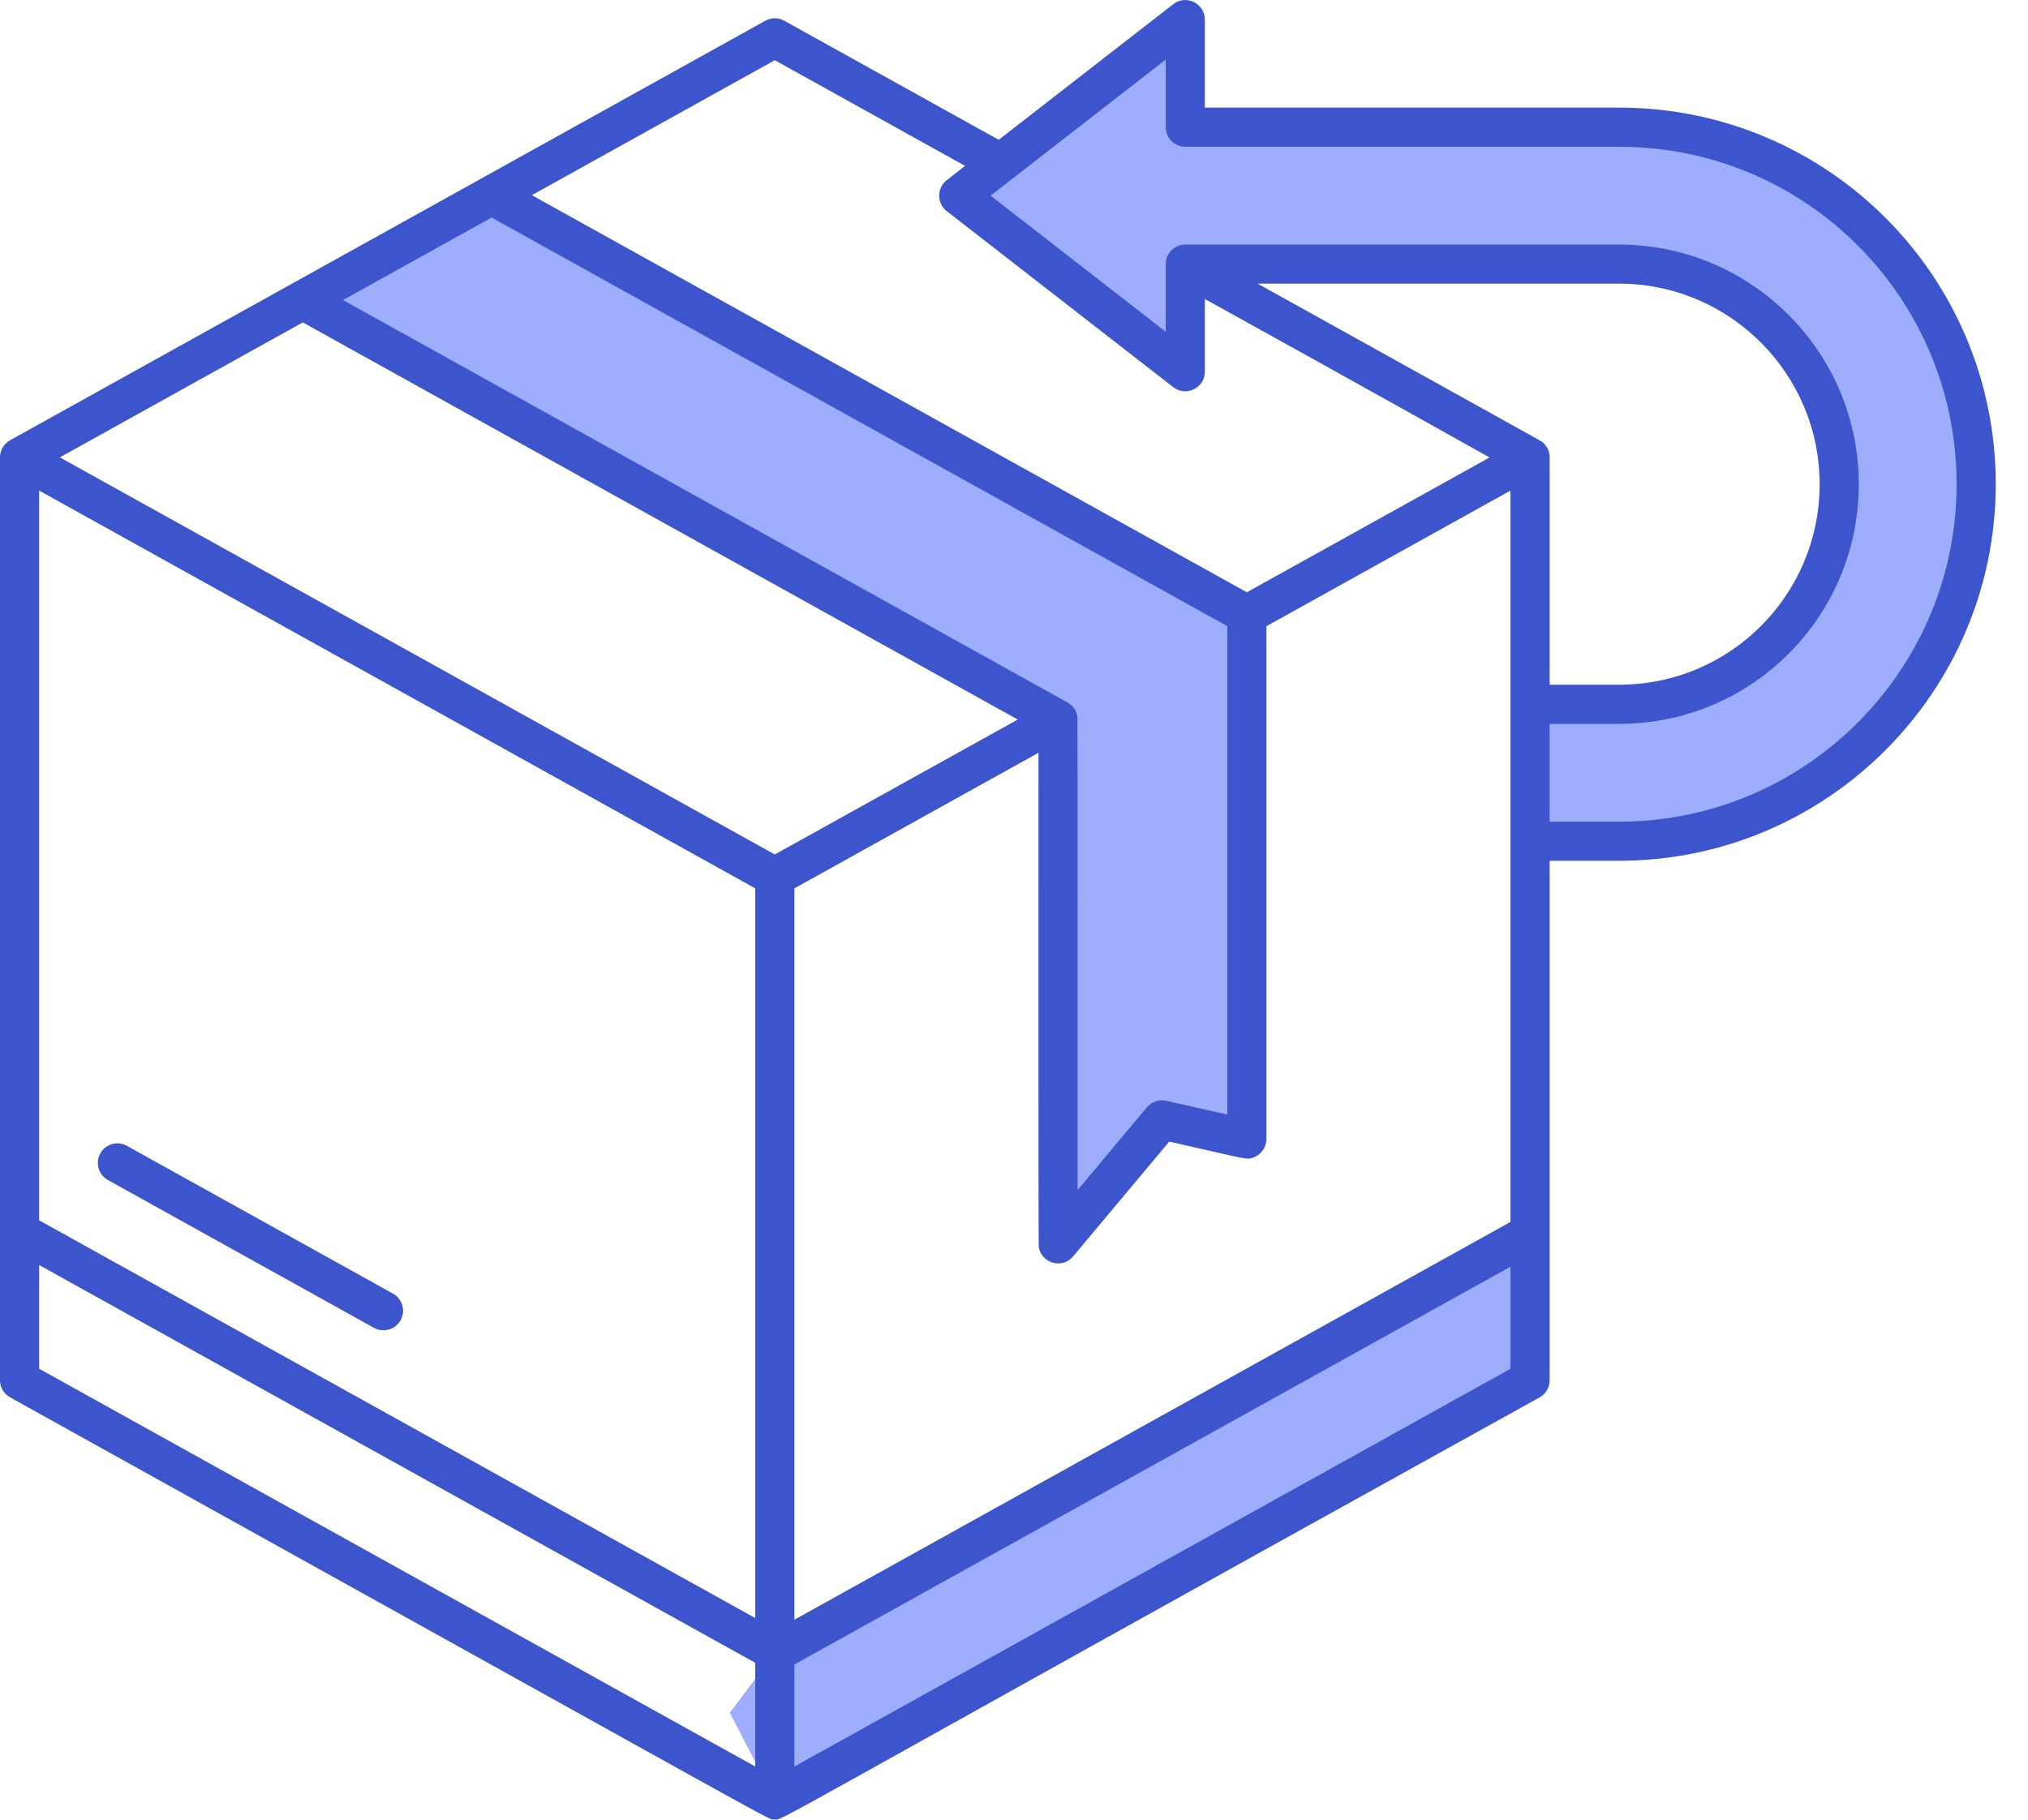
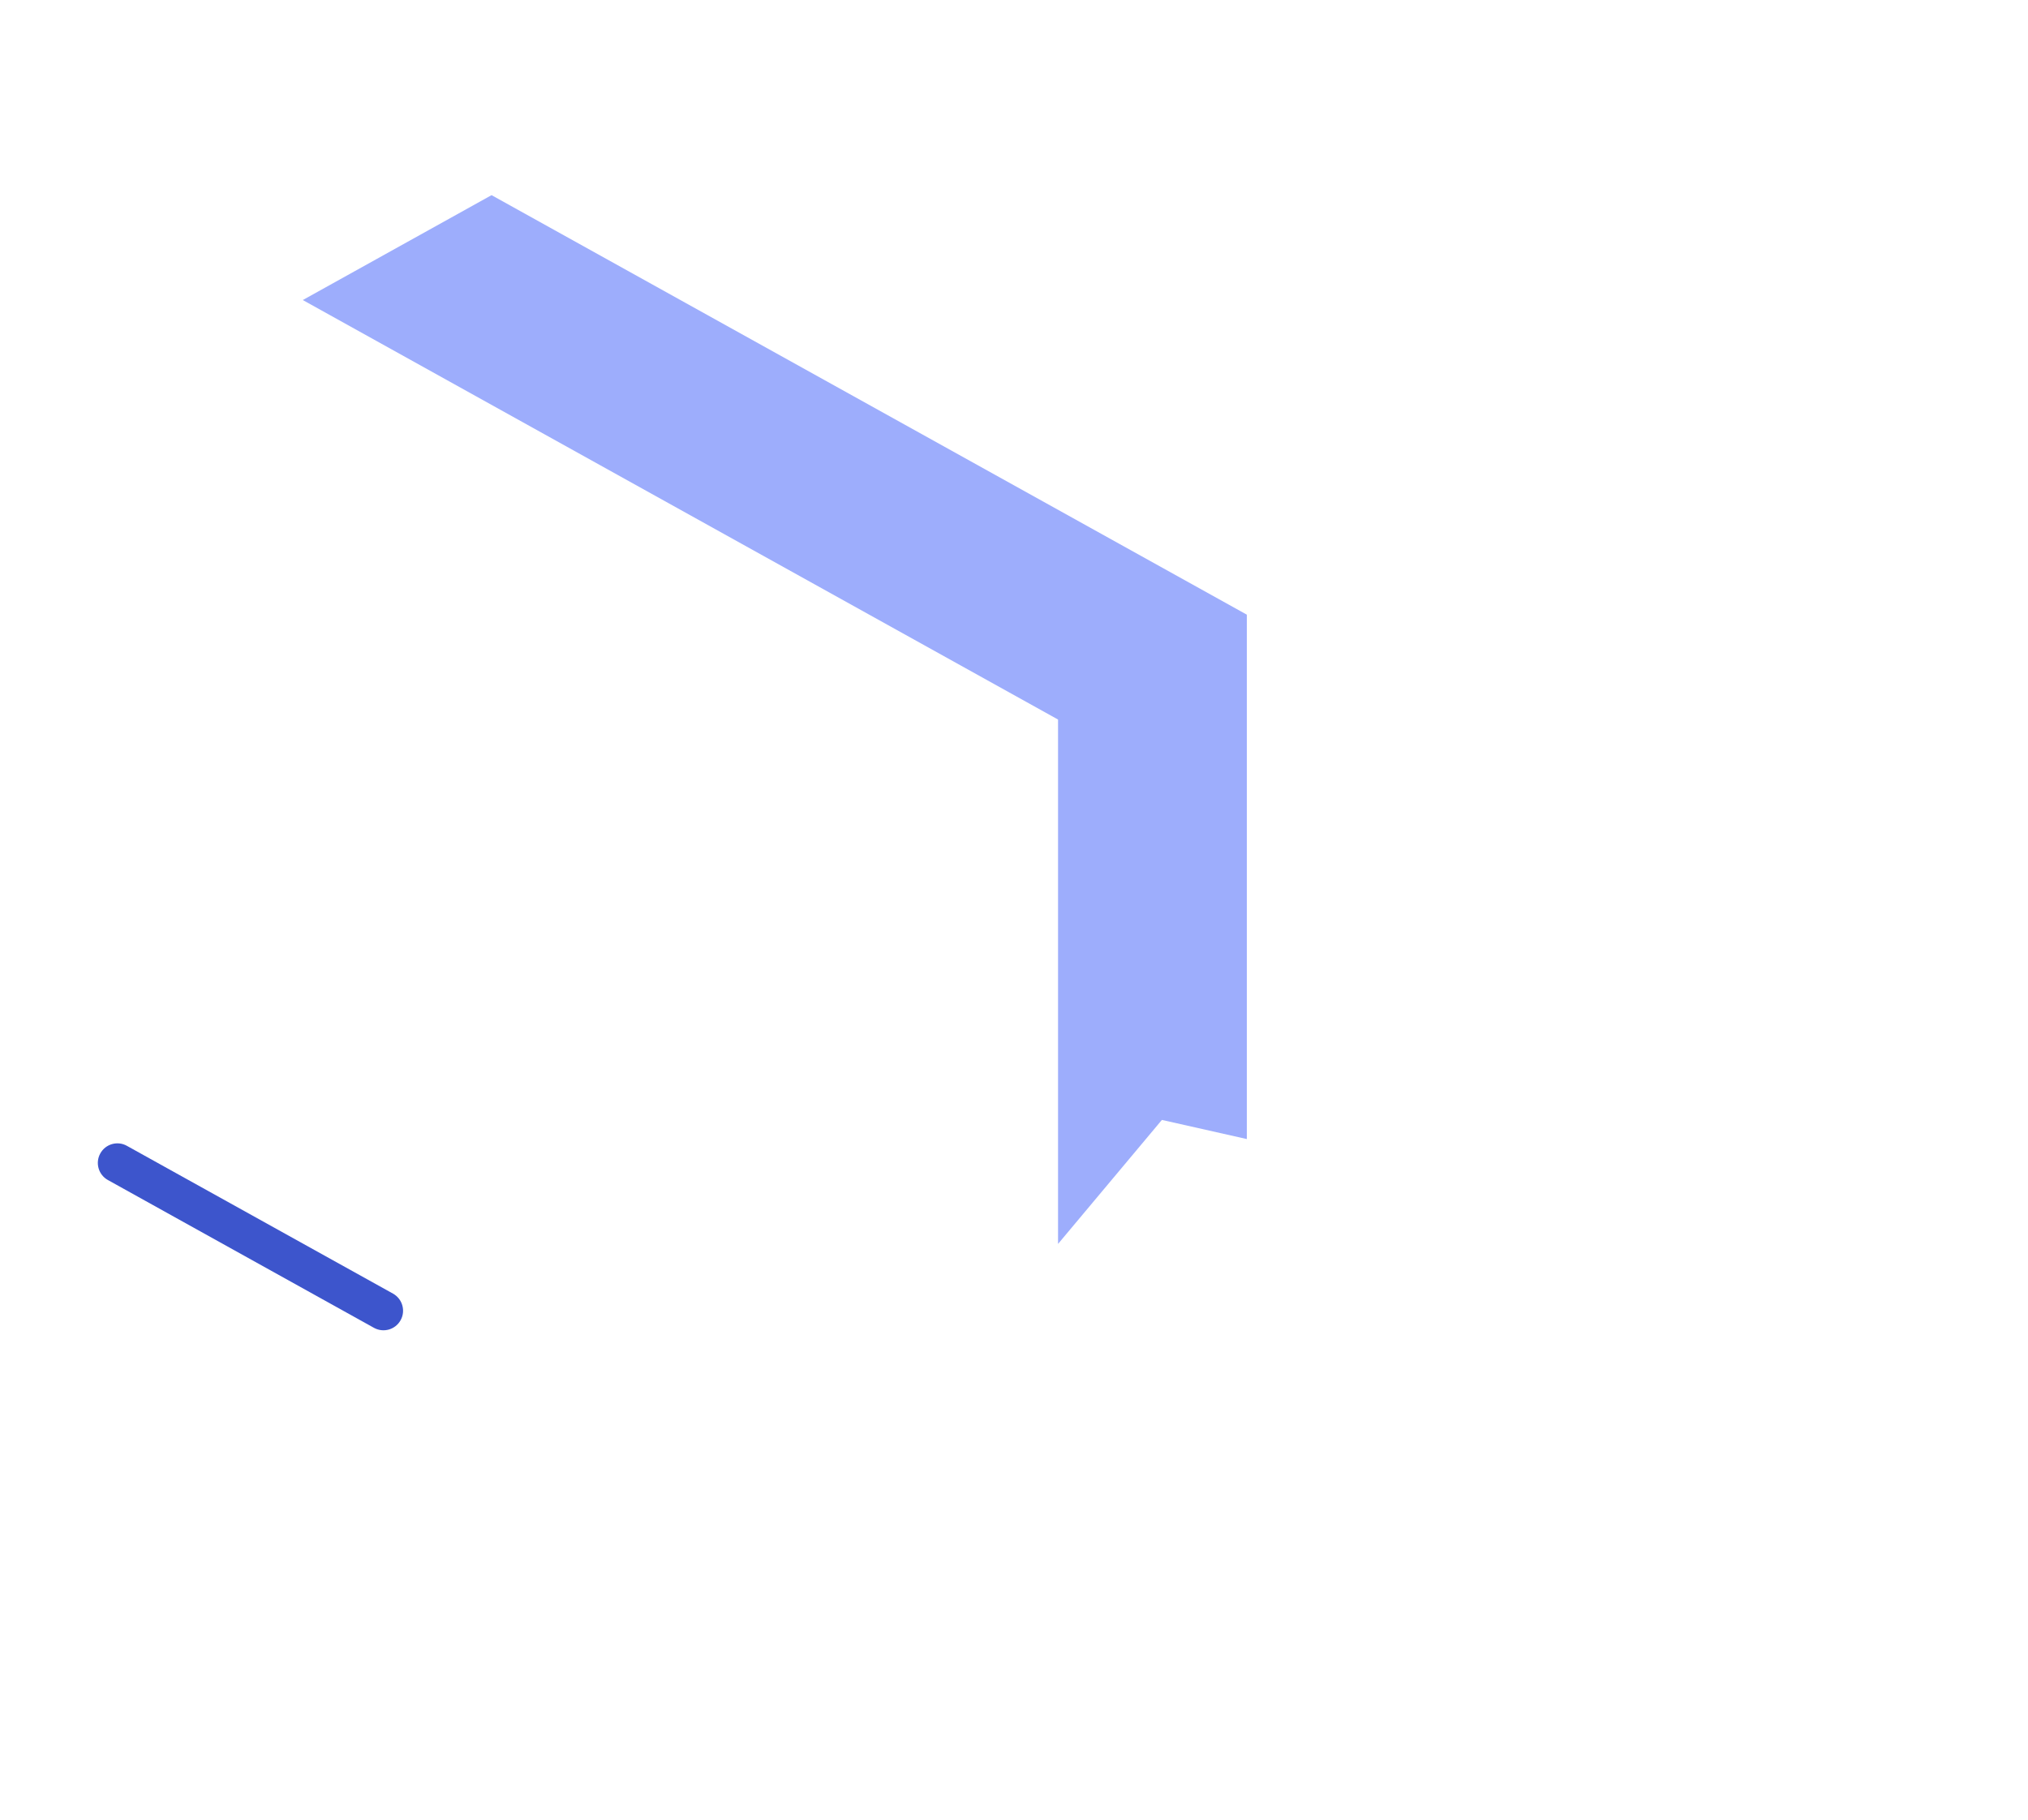
<svg xmlns="http://www.w3.org/2000/svg" fill="none" viewBox="0 0 39 35" height="35" width="39">
-   <path fill="#9DADFC" d="M38.003 9.313C38.003 13.106 34.929 16.18 31.136 16.18H29.424V13.546H31.136C33.476 13.546 35.37 11.651 35.37 9.313C35.37 6.975 33.475 5.08 31.136 5.08H22.794C22.794 5.751 22.794 6.098 22.794 7.15L18.437 3.763C23.73 -0.351 22.643 0.494 22.794 0.377V2.446H31.136C34.93 2.446 38.003 5.52 38.003 9.313Z" />
-   <path fill="#9DADFC" d="M29.424 23.724V26.549L14.9 34.617L14.035 32.943L14.9 31.793L29.424 23.724Z" />
  <path fill="#9DADFC" d="M23.978 11.823V21.909L22.344 21.541L20.347 23.926V13.84L5.823 5.771L9.454 3.753V3.754L23.978 11.823Z" />
  <path fill="#3D55CC" d="M7.558 24.882L2.44 22.039C2.259 21.938 2.03 22.003 1.929 22.185C1.828 22.367 1.893 22.596 2.075 22.697L7.192 25.54C7.373 25.64 7.603 25.576 7.704 25.393C7.805 25.212 7.739 24.983 7.558 24.882Z" />
-   <path fill="#3D55CC" d="M31.137 2.07H23.17V0.377C23.17 0.065 22.81 -0.112 22.563 0.08L19.206 2.689L15.083 0.399C14.969 0.335 14.831 0.335 14.718 0.399C14.474 0.534 0.239 8.442 0.19 8.47C0.074 8.537 0 8.661 0 8.797V26.549C0 26.685 0.074 26.811 0.194 26.877C15.685 35.483 14.748 34.985 14.878 34.993C15.084 35.006 14.158 35.437 29.607 26.878C29.727 26.811 29.801 26.685 29.801 26.549V16.556H31.137C35.13 16.556 38.38 13.307 38.38 9.313C38.38 5.302 35.133 2.07 31.137 2.07ZM14.9 1.158L18.56 3.191L18.206 3.466C18.013 3.617 18.013 3.91 18.206 4.06L22.563 7.447C22.809 7.638 23.17 7.463 23.17 7.15V5.751C26.392 7.534 27.911 8.389 28.646 8.799L23.978 11.392L10.228 3.754L14.9 1.158ZM5.823 6.201L19.572 13.84L14.9 16.435L1.151 8.797L5.823 6.201ZM9.454 4.184L23.602 12.044V21.438L22.427 21.173C22.289 21.143 22.146 21.191 22.055 21.299L20.723 22.89C20.723 20.9 20.725 13.831 20.72 13.792C20.693 13.584 20.525 13.511 20.517 13.504L6.597 5.771L9.454 4.184ZM0.753 9.436L14.524 17.087V31.122L0.753 23.472V9.436ZM15.277 17.087L19.971 14.479C19.971 17.445 19.968 23.923 19.976 23.981C20.024 24.302 20.43 24.413 20.635 24.168L22.485 21.958C24.039 22.308 23.973 22.316 24.117 22.258C24.265 22.199 24.354 22.055 24.354 21.909V12.045L29.048 9.436V23.503L15.277 31.154V17.087ZM29.612 8.471C29.577 8.451 25.195 6.017 24.186 5.456H31.137C33.263 5.456 34.993 7.187 34.993 9.313C34.993 11.445 33.27 13.17 31.137 13.17H29.801V8.797C29.801 8.663 29.731 8.539 29.612 8.471ZM0.753 24.332L14.524 31.983V33.978L0.753 26.327V24.332ZM15.277 33.978V32.015L29.048 24.364V26.327L15.277 33.978ZM31.137 15.804H29.801V13.923H31.137C33.684 13.923 35.746 11.863 35.746 9.313C35.746 6.772 33.678 4.704 31.137 4.704H22.794C22.586 4.704 22.418 4.872 22.418 5.08V6.381L19.05 3.763L22.418 1.146V2.446C22.418 2.654 22.586 2.823 22.794 2.823H31.137C34.731 2.823 37.627 5.732 37.627 9.313C37.627 12.892 34.715 15.804 31.137 15.804Z" />
</svg>